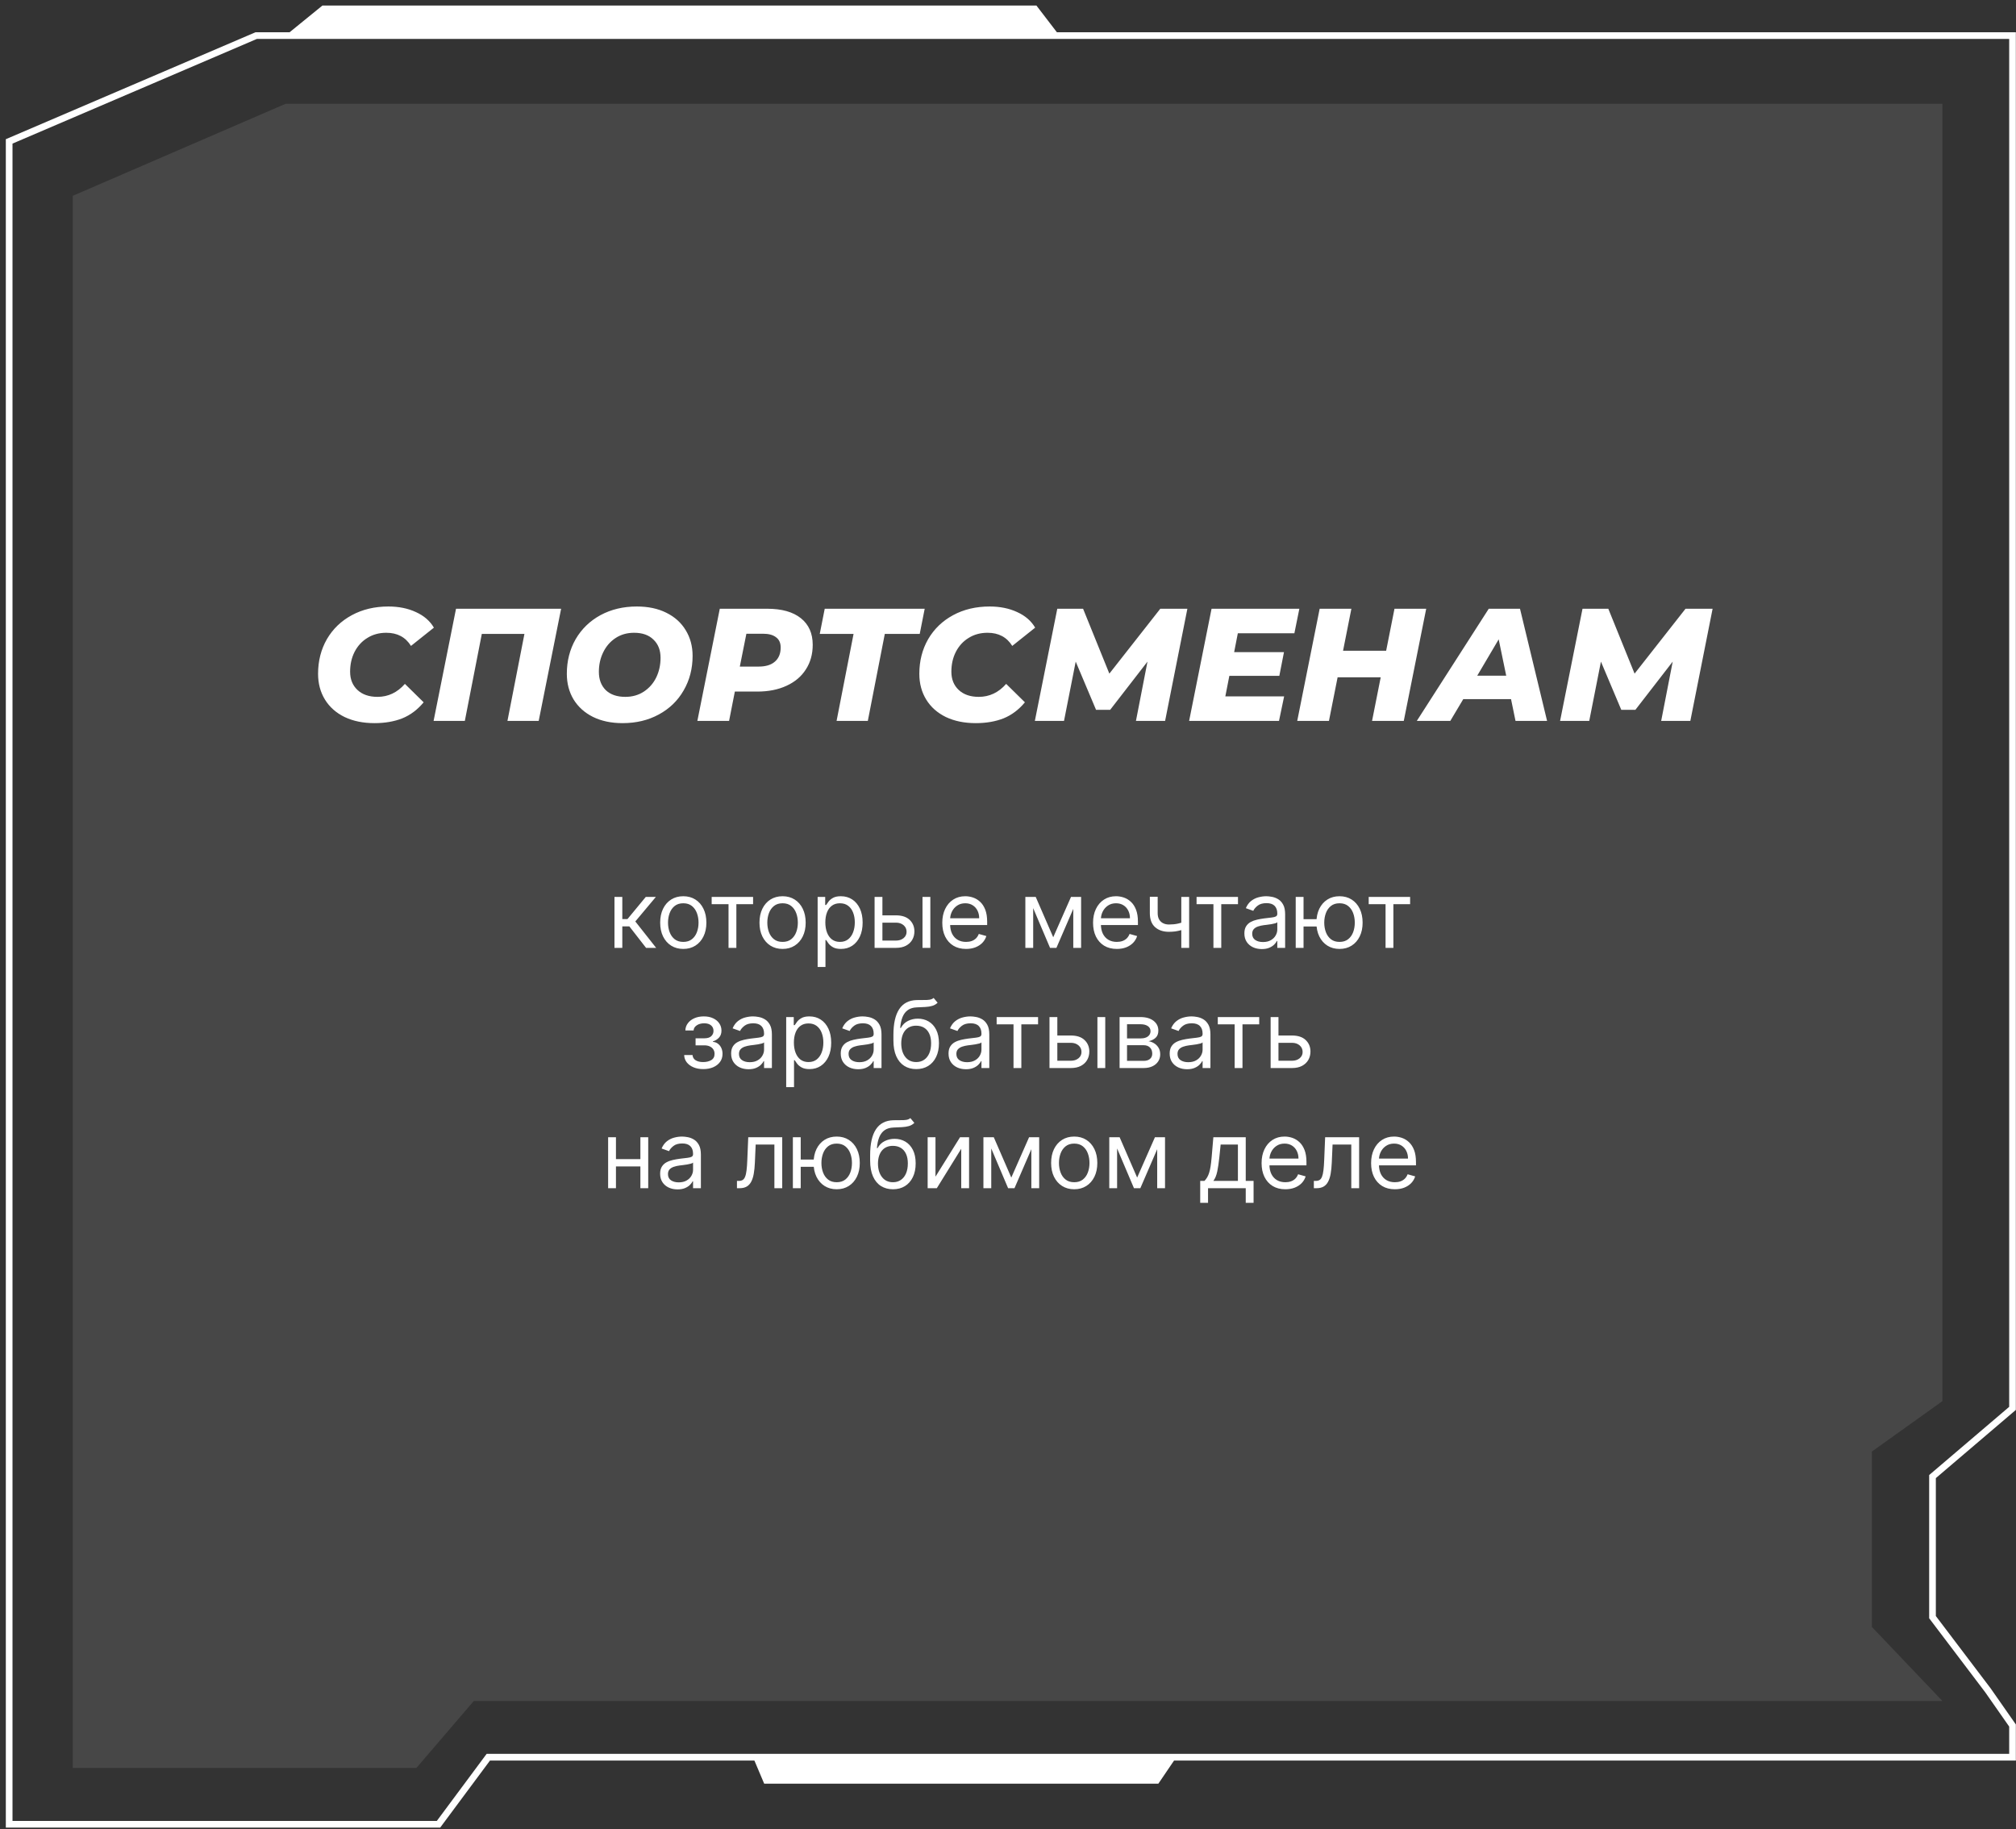
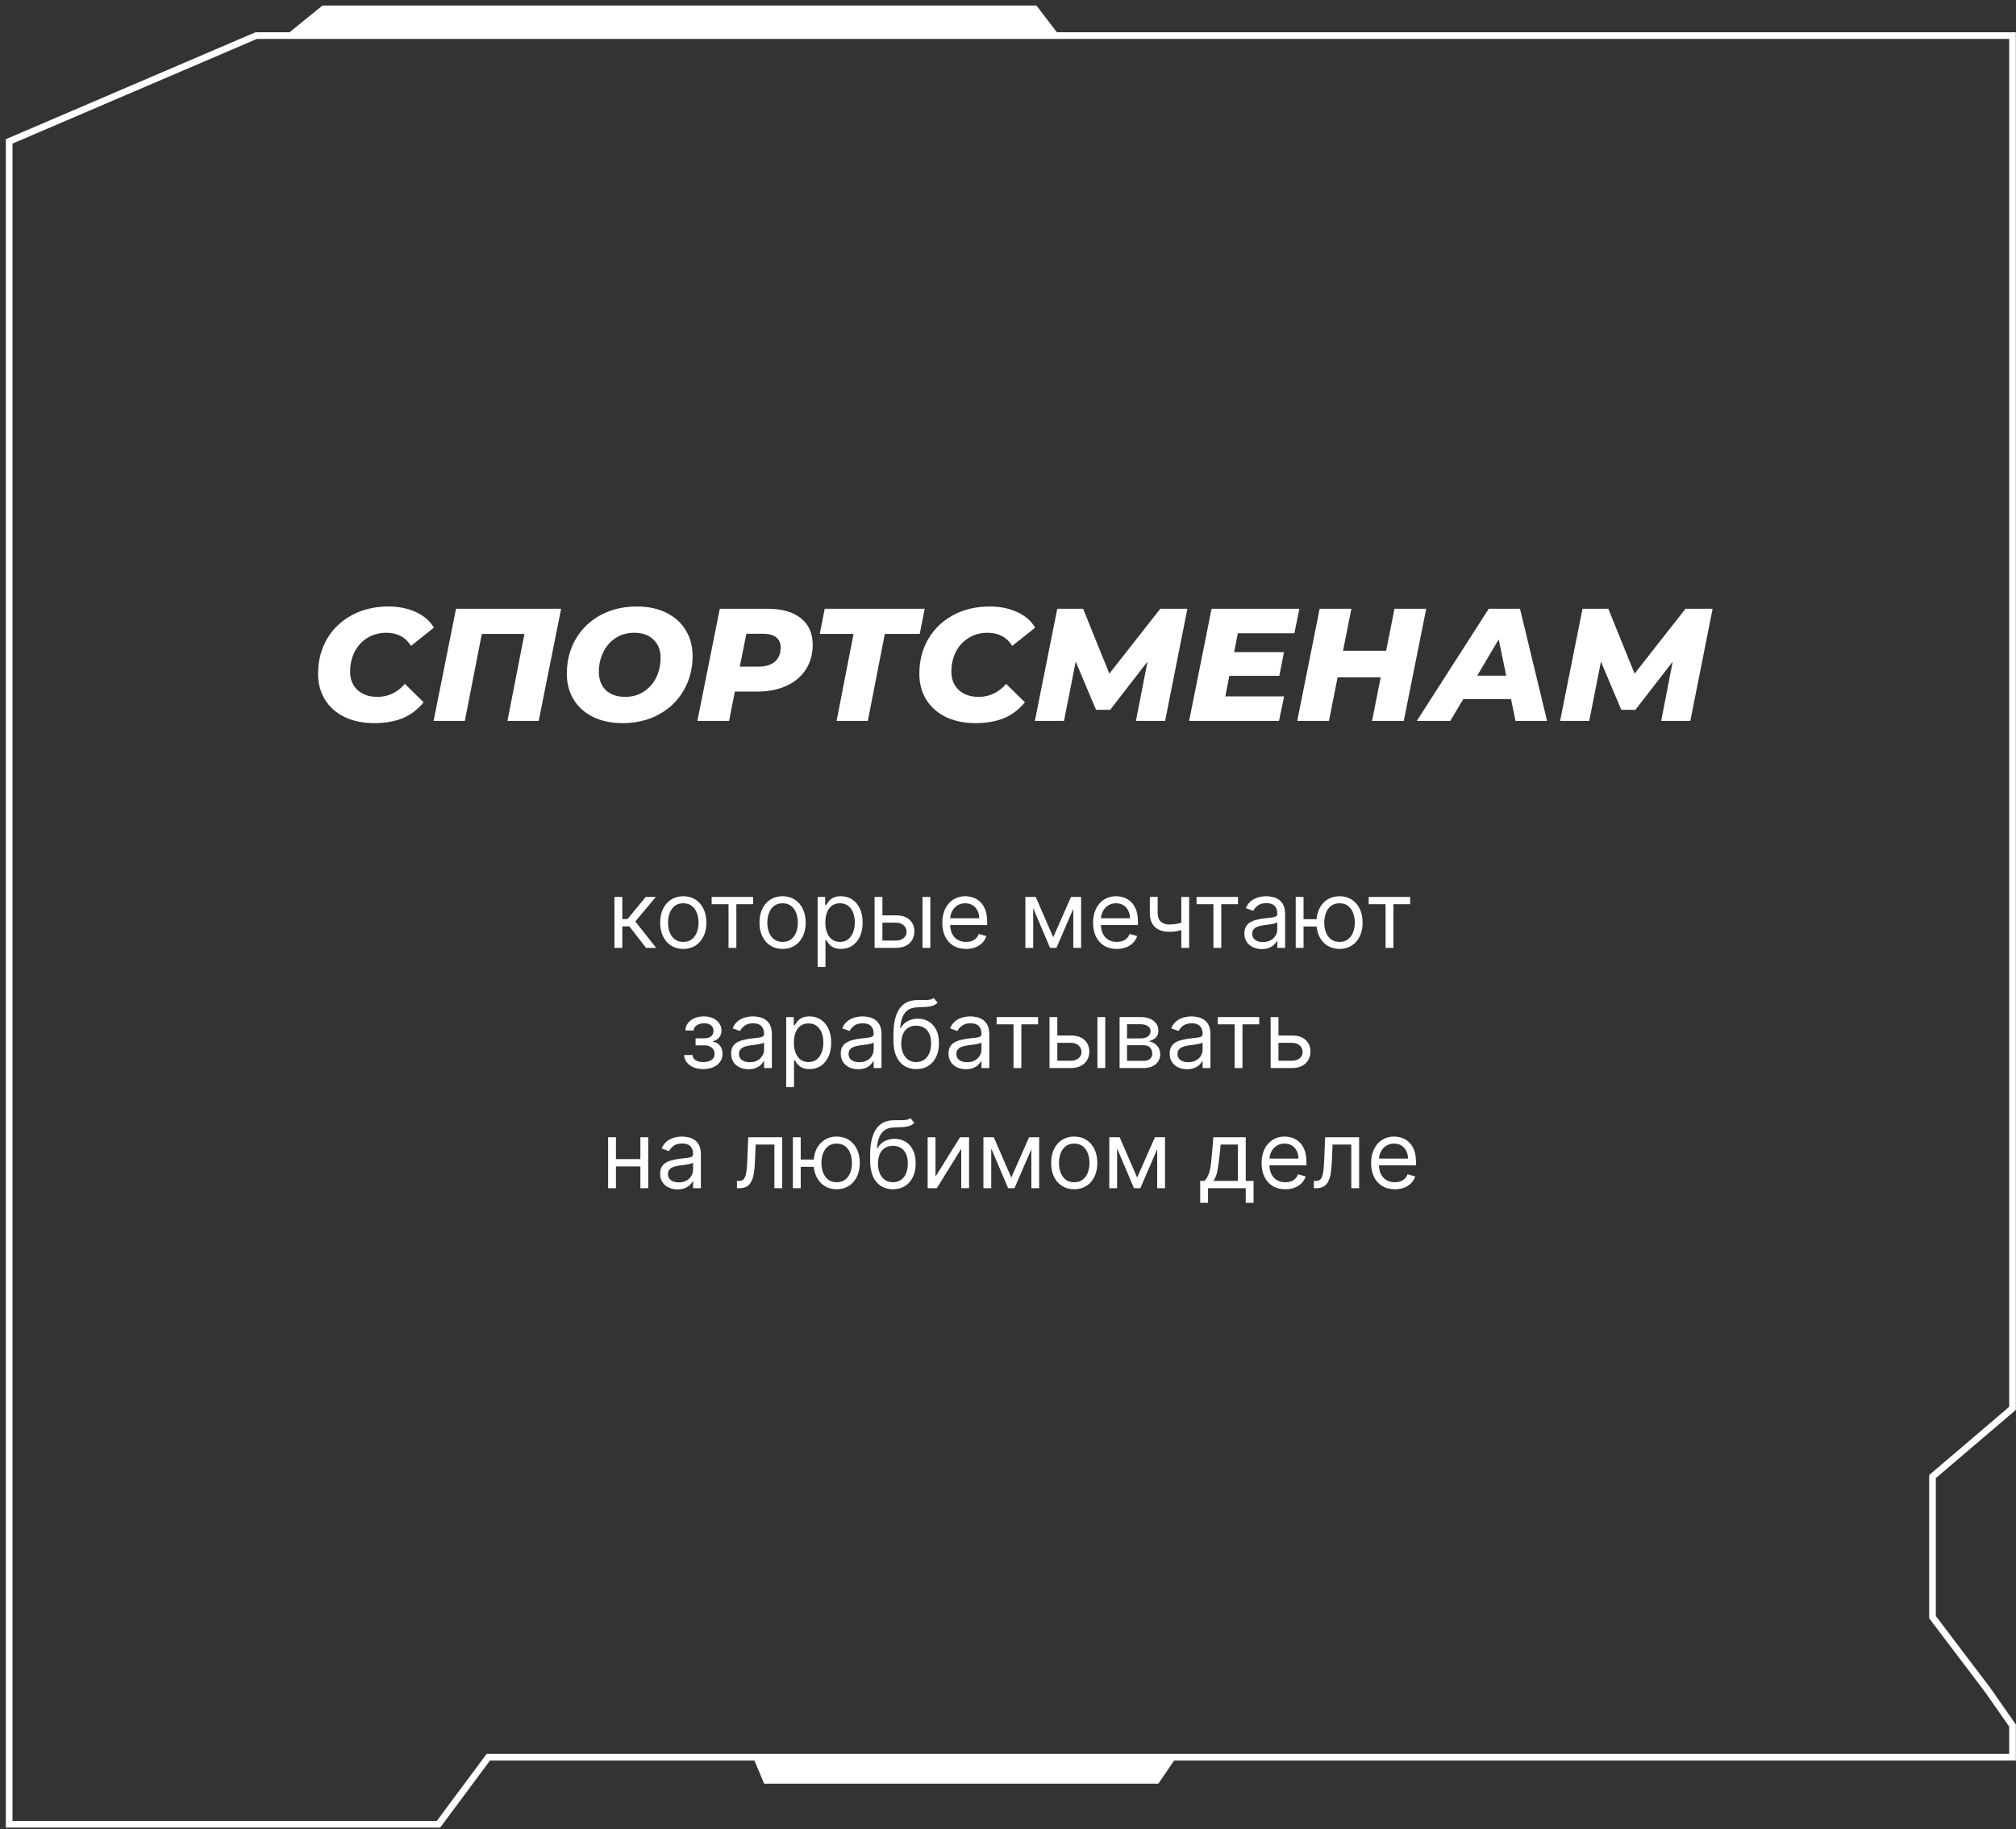
<svg xmlns="http://www.w3.org/2000/svg" width="302" height="274" viewBox="0 0 302 274" fill="none">
  <rect x="0" y="0" width="302" height="274" fill="#333333" stroke="none" />
-   <path d="M10.9 29.333L42.797 15.541H290.979V209.882L280.415 217.428V243.709L290.979 254.804H70.968L62.374 264.833H10.9V254.804V29.333Z" fill="white" fill-opacity="0.1" />
  <path d="M56.095 108.322C54.399 108.322 52.911 108.018 51.631 107.41C50.351 106.786 49.367 105.914 48.679 104.794C47.991 103.674 47.647 102.386 47.647 100.93C47.647 99.01 48.087 97.282 48.967 95.746C49.863 94.21 51.111 93.01 52.711 92.146C54.311 91.282 56.135 90.85 58.183 90.85C59.735 90.85 61.111 91.13 62.311 91.69C63.511 92.234 64.407 93.01 64.999 94.018L61.567 96.754C60.751 95.442 59.519 94.786 57.871 94.786C56.799 94.786 55.855 95.042 55.039 95.554C54.223 96.05 53.583 96.746 53.119 97.642C52.671 98.522 52.447 99.514 52.447 100.618C52.447 101.754 52.815 102.666 53.551 103.354C54.287 104.042 55.287 104.386 56.551 104.386C58.151 104.386 59.519 103.738 60.655 102.442L63.463 105.202C62.551 106.306 61.487 107.106 60.271 107.602C59.055 108.082 57.663 108.322 56.095 108.322ZM84.057 91.186L80.697 107.986H76.017L78.561 94.954H72.177L69.633 107.986H64.953L68.313 91.186H84.057ZM93.264 108.322C91.568 108.322 90.088 108.01 88.824 107.386C87.576 106.762 86.608 105.89 85.92 104.77C85.248 103.65 84.912 102.37 84.912 100.93C84.912 99.01 85.352 97.282 86.232 95.746C87.128 94.21 88.368 93.01 89.952 92.146C91.552 91.282 93.368 90.85 95.4 90.85C97.096 90.85 98.568 91.162 99.816 91.786C101.08 92.41 102.048 93.282 102.72 94.402C103.408 95.522 103.752 96.802 103.752 98.242C103.752 100.162 103.304 101.89 102.408 103.426C101.528 104.962 100.288 106.162 98.688 107.026C97.104 107.89 95.296 108.322 93.264 108.322ZM93.672 104.386C94.728 104.386 95.656 104.122 96.456 103.594C97.256 103.066 97.872 102.362 98.304 101.482C98.736 100.586 98.952 99.602 98.952 98.53C98.952 97.394 98.6 96.49 97.896 95.818C97.208 95.13 96.24 94.786 94.992 94.786C93.936 94.786 93.008 95.05 92.208 95.578C91.408 96.106 90.792 96.818 90.36 97.714C89.928 98.594 89.712 99.57 89.712 100.642C89.712 101.778 90.056 102.69 90.744 103.378C91.448 104.05 92.424 104.386 93.672 104.386ZM114.93 91.186C117.106 91.186 118.786 91.658 119.97 92.602C121.154 93.546 121.746 94.874 121.746 96.586C121.746 97.994 121.402 99.226 120.714 100.282C120.042 101.338 119.074 102.154 117.81 102.73C116.562 103.306 115.106 103.594 113.442 103.594H110.082L109.218 107.986H104.466L107.826 91.186H114.93ZM113.658 99.85C114.714 99.85 115.522 99.602 116.082 99.106C116.658 98.61 116.946 97.906 116.946 96.994C116.946 96.306 116.714 95.794 116.25 95.458C115.802 95.106 115.154 94.93 114.306 94.93H111.81L110.826 99.85H113.658ZM137.777 94.954H132.545L130.001 107.986H125.321L127.865 94.954H122.801L123.545 91.186H138.521L137.777 94.954ZM146.165 108.322C144.469 108.322 142.981 108.018 141.701 107.41C140.421 106.786 139.437 105.914 138.749 104.794C138.061 103.674 137.717 102.386 137.717 100.93C137.717 99.01 138.157 97.282 139.037 95.746C139.933 94.21 141.181 93.01 142.781 92.146C144.381 91.282 146.205 90.85 148.253 90.85C149.805 90.85 151.181 91.13 152.381 91.69C153.581 92.234 154.477 93.01 155.069 94.018L151.637 96.754C150.821 95.442 149.589 94.786 147.941 94.786C146.869 94.786 145.925 95.042 145.109 95.554C144.293 96.05 143.653 96.746 143.189 97.642C142.741 98.522 142.517 99.514 142.517 100.618C142.517 101.754 142.885 102.666 143.621 103.354C144.357 104.042 145.357 104.386 146.621 104.386C148.221 104.386 149.589 103.738 150.725 102.442L153.533 105.202C152.621 106.306 151.557 107.106 150.341 107.602C149.125 108.082 147.733 108.322 146.165 108.322ZM177.871 91.186L174.535 107.986H170.167L171.895 99.106L166.303 106.33H164.191L161.143 99.106L159.391 107.986H155.023L158.383 91.186H162.247L166.183 100.906L173.815 91.186H177.871ZM185.429 94.858L184.877 97.69H192.341L191.645 101.242H184.157L183.557 104.314H192.365L191.597 107.986H178.133L181.493 91.186H194.645L193.901 94.858H185.429ZM213.648 91.186L210.288 107.986H205.536L206.832 101.458H200.376L199.08 107.986H194.328L197.688 91.186H202.44L201.192 97.474H207.648L208.896 91.186H213.648ZM226.354 104.722H219.202L217.258 107.986H212.242L223.018 91.186H227.698L231.754 107.986H227.026L226.354 104.722ZM225.634 101.218L224.506 95.77L221.29 101.218H225.634ZM256.551 91.186L253.215 107.986H248.847L250.575 99.106L244.983 106.33H242.871L239.823 99.106L238.071 107.986H233.703L237.063 91.186H240.927L244.863 100.906L252.495 91.186H256.551Z" fill="white" />
  <path d="M301.478 258.472V263.219H73.402H73.15L73 263.421L65.69 273.263H1.373V263.719V21.18L38.385 5.329H301.478V143.366V210.968L289.667 221.035L289.492 221.184V221.415V242.071V242.239L289.593 242.373L297.785 253.187L297.796 253.202L301.478 258.472Z" stroke="white" />
  <path d="M48.301 0.829L155.257 0.829L158.322 4.829L43.385 4.829L48.301 0.829Z" fill="white" />
  <path d="M173.525 267.183L114.475 267.183L112.783 263.183L176.24 263.183L173.525 267.183Z" fill="white" />
  <path d="M92.049 141.986V134.35H93.222V137.671H93.998L96.742 134.35H98.254L95.171 138.029L98.293 141.986H96.782L94.276 138.765H93.222V141.986H92.049ZM102.356 142.145C101.667 142.145 101.062 141.981 100.542 141.653C100.025 141.325 99.62 140.866 99.329 140.276C99.04 139.686 98.896 138.997 98.896 138.208C98.896 137.412 99.04 136.718 99.329 136.125C99.62 135.532 100.025 135.071 100.542 134.743C101.062 134.415 101.667 134.251 102.356 134.251C103.046 134.251 103.649 134.415 104.166 134.743C104.686 135.071 105.091 135.532 105.379 136.125C105.671 136.718 105.817 137.412 105.817 138.208C105.817 138.997 105.671 139.686 105.379 140.276C105.091 140.866 104.686 141.325 104.166 141.653C103.649 141.981 103.046 142.145 102.356 142.145ZM102.356 141.091C102.88 141.091 103.311 140.957 103.649 140.689C103.987 140.42 104.237 140.067 104.4 139.63C104.562 139.192 104.643 138.718 104.643 138.208C104.643 137.698 104.562 137.222 104.4 136.781C104.237 136.34 103.987 135.984 103.649 135.712C103.311 135.44 102.88 135.305 102.356 135.305C101.833 135.305 101.402 135.44 101.064 135.712C100.726 135.984 100.476 136.34 100.313 136.781C100.151 137.222 100.07 137.698 100.07 138.208C100.07 138.718 100.151 139.192 100.313 139.63C100.476 140.067 100.726 140.42 101.064 140.689C101.402 140.957 101.833 141.091 102.356 141.091ZM106.61 135.444V134.35H112.814V135.444H110.308V141.986H109.135V135.444H106.61ZM117.231 142.145C116.542 142.145 115.937 141.981 115.417 141.653C114.9 141.325 114.495 140.866 114.204 140.276C113.915 139.686 113.771 138.997 113.771 138.208C113.771 137.412 113.915 136.718 114.204 136.125C114.495 135.532 114.9 135.071 115.417 134.743C115.937 134.415 116.542 134.251 117.231 134.251C117.921 134.251 118.524 134.415 119.041 134.743C119.561 135.071 119.966 135.532 120.254 136.125C120.546 136.718 120.692 137.412 120.692 138.208C120.692 138.997 120.546 139.686 120.254 140.276C119.966 140.866 119.561 141.325 119.041 141.653C118.524 141.981 117.921 142.145 117.231 142.145ZM117.231 141.091C117.755 141.091 118.186 140.957 118.524 140.689C118.862 140.42 119.112 140.067 119.275 139.63C119.437 139.192 119.518 138.718 119.518 138.208C119.518 137.698 119.437 137.222 119.275 136.781C119.112 136.34 118.862 135.984 118.524 135.712C118.186 135.44 117.755 135.305 117.231 135.305C116.708 135.305 116.277 135.44 115.939 135.712C115.601 135.984 115.351 136.34 115.188 136.781C115.026 137.222 114.945 137.698 114.945 138.208C114.945 138.718 115.026 139.192 115.188 139.63C115.351 140.067 115.601 140.42 115.939 140.689C116.277 140.957 116.708 141.091 117.231 141.091ZM122.483 144.85V134.35H123.616V135.563H123.755C123.842 135.43 123.961 135.261 124.113 135.056C124.269 134.847 124.491 134.662 124.78 134.499C125.071 134.333 125.466 134.251 125.963 134.251C126.606 134.251 127.173 134.411 127.663 134.733C128.154 135.054 128.536 135.51 128.812 136.1C129.087 136.69 129.224 137.386 129.224 138.188C129.224 138.997 129.087 139.698 128.812 140.291C128.536 140.881 128.155 141.338 127.668 141.663C127.181 141.985 126.619 142.145 125.983 142.145C125.492 142.145 125.099 142.064 124.804 141.902C124.509 141.736 124.282 141.549 124.123 141.34C123.964 141.128 123.842 140.952 123.755 140.813H123.656V144.85H122.483ZM123.636 138.168C123.636 138.745 123.721 139.254 123.89 139.694C124.059 140.132 124.306 140.475 124.63 140.724C124.955 140.969 125.353 141.091 125.824 141.091C126.314 141.091 126.723 140.962 127.052 140.704C127.383 140.442 127.632 140.09 127.797 139.65C127.966 139.206 128.051 138.712 128.051 138.168C128.051 137.631 127.968 137.147 127.802 136.716C127.64 136.282 127.393 135.939 127.062 135.687C126.733 135.432 126.321 135.305 125.824 135.305C125.346 135.305 124.945 135.425 124.62 135.667C124.296 135.906 124.05 136.241 123.885 136.672C123.719 137.099 123.636 137.598 123.636 138.168ZM132.028 137.114H134.216C135.111 137.114 135.795 137.341 136.269 137.795C136.743 138.249 136.98 138.824 136.98 139.52C136.98 139.978 136.874 140.394 136.662 140.768C136.45 141.14 136.138 141.436 135.727 141.658C135.316 141.877 134.812 141.986 134.216 141.986H131.014V134.35H132.187V140.893H134.216C134.68 140.893 135.061 140.77 135.359 140.525C135.657 140.279 135.807 139.965 135.807 139.58C135.807 139.176 135.657 138.846 135.359 138.591C135.061 138.336 134.68 138.208 134.216 138.208H132.028V137.114ZM138.193 141.986V134.35H139.366V141.986H138.193ZM144.716 142.145C143.98 142.145 143.345 141.983 142.812 141.658C142.281 141.33 141.872 140.873 141.584 140.286C141.298 139.696 141.156 139.01 141.156 138.228C141.156 137.446 141.298 136.756 141.584 136.16C141.872 135.56 142.273 135.092 142.787 134.758C143.304 134.42 143.907 134.251 144.596 134.251C144.994 134.251 145.387 134.317 145.775 134.449C146.162 134.582 146.515 134.797 146.834 135.096C147.152 135.391 147.405 135.782 147.594 136.269C147.783 136.756 147.878 137.356 147.878 138.069V138.566H141.991V137.552H146.684C146.684 137.121 146.598 136.736 146.426 136.398C146.257 136.06 146.015 135.793 145.7 135.598C145.388 135.402 145.021 135.305 144.596 135.305C144.129 135.305 143.725 135.421 143.383 135.653C143.045 135.881 142.785 136.18 142.603 136.547C142.42 136.915 142.329 137.31 142.329 137.731V138.407C142.329 138.983 142.429 139.472 142.628 139.873C142.83 140.271 143.11 140.574 143.468 140.783C143.826 140.989 144.242 141.091 144.716 141.091C145.024 141.091 145.302 141.048 145.551 140.962C145.803 140.873 146.02 140.74 146.202 140.564C146.384 140.385 146.525 140.163 146.625 139.898L147.758 140.216C147.639 140.601 147.438 140.939 147.157 141.231C146.875 141.519 146.527 141.744 146.113 141.907C145.698 142.066 145.233 142.145 144.716 142.145ZM157.776 140.395L160.441 134.35H161.554L158.253 141.986H157.299L154.057 134.35H155.151L157.776 140.395ZM154.773 134.35V141.986H153.6V134.35H154.773ZM160.779 141.986V134.35H161.952V141.986H160.779ZM167.302 142.145C166.566 142.145 165.931 141.983 165.397 141.658C164.867 141.33 164.458 140.873 164.169 140.286C163.884 139.696 163.742 139.01 163.742 138.228C163.742 137.446 163.884 136.756 164.169 136.16C164.458 135.56 164.859 135.092 165.373 134.758C165.89 134.42 166.493 134.251 167.182 134.251C167.58 134.251 167.973 134.317 168.361 134.449C168.748 134.582 169.101 134.797 169.419 135.096C169.738 135.391 169.991 135.782 170.18 136.269C170.369 136.756 170.464 137.356 170.464 138.069V138.566H164.577V137.552H169.27C169.27 137.121 169.184 136.736 169.012 136.398C168.843 136.06 168.601 135.793 168.286 135.598C167.974 135.402 167.606 135.305 167.182 135.305C166.715 135.305 166.311 135.421 165.969 135.653C165.631 135.881 165.371 136.18 165.189 136.547C165.006 136.915 164.915 137.31 164.915 137.731V138.407C164.915 138.983 165.015 139.472 165.214 139.873C165.416 140.271 165.696 140.574 166.054 140.783C166.412 140.989 166.828 141.091 167.302 141.091C167.61 141.091 167.888 141.048 168.137 140.962C168.389 140.873 168.606 140.74 168.788 140.564C168.97 140.385 169.111 140.163 169.211 139.898L170.344 140.216C170.225 140.601 170.024 140.939 169.743 141.231C169.461 141.519 169.113 141.744 168.699 141.907C168.284 142.066 167.819 142.145 167.302 142.145ZM178.135 134.35V141.986H176.961V134.35H178.135ZM177.677 137.989V139.083C177.412 139.182 177.149 139.27 176.887 139.346C176.625 139.419 176.35 139.477 176.062 139.52C175.773 139.56 175.457 139.58 175.112 139.58C174.247 139.58 173.553 139.346 173.029 138.879C172.508 138.412 172.248 137.711 172.248 136.776V134.33H173.422V136.776C173.422 137.167 173.496 137.489 173.645 137.741C173.794 137.992 173.997 138.18 174.252 138.302C174.507 138.425 174.794 138.486 175.112 138.486C175.609 138.486 176.058 138.442 176.459 138.352C176.864 138.259 177.27 138.138 177.677 137.989ZM179.248 135.444V134.35H185.453V135.444H182.947V141.986H181.774V135.444H179.248ZM189.015 142.165C188.531 142.165 188.092 142.074 187.698 141.892C187.303 141.706 186.99 141.439 186.758 141.091C186.526 140.74 186.41 140.316 186.41 139.819C186.41 139.381 186.496 139.027 186.668 138.755C186.841 138.48 187.071 138.264 187.359 138.108C187.648 137.953 187.966 137.837 188.314 137.76C188.665 137.681 189.018 137.618 189.373 137.572C189.837 137.512 190.213 137.467 190.501 137.437C190.793 137.404 191.005 137.349 191.138 137.273C191.274 137.197 191.342 137.064 191.342 136.876V136.836C191.342 136.345 191.207 135.964 190.939 135.692C190.674 135.421 190.271 135.285 189.731 135.285C189.171 135.285 188.732 135.407 188.413 135.653C188.095 135.898 187.872 136.16 187.742 136.438L186.629 136.04C186.827 135.576 187.093 135.215 187.424 134.956C187.759 134.695 188.123 134.512 188.518 134.41C188.916 134.304 189.307 134.251 189.691 134.251C189.936 134.251 190.218 134.28 190.536 134.34C190.858 134.396 191.168 134.514 191.466 134.693C191.768 134.872 192.018 135.142 192.217 135.503C192.416 135.865 192.515 136.349 192.515 136.955V141.986H191.342V140.952H191.282C191.202 141.118 191.07 141.295 190.884 141.484C190.699 141.673 190.452 141.834 190.144 141.966C189.835 142.099 189.459 142.165 189.015 142.165ZM189.194 141.111C189.658 141.111 190.049 141.02 190.367 140.838C190.689 140.656 190.931 140.42 191.093 140.132C191.259 139.844 191.342 139.54 191.342 139.222V138.148C191.292 138.208 191.183 138.263 191.014 138.312C190.848 138.359 190.656 138.4 190.437 138.437C190.221 138.47 190.011 138.5 189.805 138.526C189.603 138.549 189.439 138.569 189.313 138.586C189.008 138.626 188.723 138.69 188.458 138.78C188.196 138.866 187.984 138.997 187.822 139.172C187.663 139.345 187.583 139.58 187.583 139.878C187.583 140.286 187.734 140.594 188.036 140.803C188.341 141.009 188.727 141.111 189.194 141.111ZM198.316 137.691V138.785H194.279V137.691H198.316ZM195.273 134.35V141.986H194.1V134.35H195.273ZM200.662 142.145C199.973 142.145 199.368 141.981 198.848 141.653C198.331 141.325 197.926 140.866 197.634 140.276C197.346 139.686 197.202 138.997 197.202 138.208C197.202 137.412 197.346 136.718 197.634 136.125C197.926 135.532 198.331 135.071 198.848 134.743C199.368 134.415 199.973 134.251 200.662 134.251C201.352 134.251 201.955 134.415 202.472 134.743C202.992 135.071 203.397 135.532 203.685 136.125C203.977 136.718 204.122 137.412 204.122 138.208C204.122 138.997 203.977 139.686 203.685 140.276C203.397 140.866 202.992 141.325 202.472 141.653C201.955 141.981 201.352 142.145 200.662 142.145ZM200.662 141.091C201.186 141.091 201.617 140.957 201.955 140.689C202.293 140.42 202.543 140.067 202.706 139.63C202.868 139.192 202.949 138.718 202.949 138.208C202.949 137.698 202.868 137.222 202.706 136.781C202.543 136.34 202.293 135.984 201.955 135.712C201.617 135.44 201.186 135.305 200.662 135.305C200.139 135.305 199.708 135.44 199.37 135.712C199.032 135.984 198.781 136.34 198.619 136.781C198.456 137.222 198.375 137.698 198.375 138.208C198.375 138.718 198.456 139.192 198.619 139.63C198.781 140.067 199.032 140.42 199.37 140.689C199.708 140.957 200.139 141.091 200.662 141.091ZM205.033 135.444V134.35H211.238V135.444H208.732V141.986H207.559V135.444H205.033ZM102.489 158.037H103.742C103.768 158.382 103.924 158.644 104.209 158.823C104.497 159.002 104.872 159.091 105.333 159.091C105.803 159.091 106.206 158.995 106.541 158.803C106.875 158.608 107.043 158.293 107.043 157.858C107.043 157.603 106.98 157.381 106.854 157.192C106.728 157 106.551 156.851 106.322 156.745C106.093 156.639 105.823 156.586 105.512 156.586H104.199V155.532H105.512C105.979 155.532 106.324 155.426 106.546 155.214C106.771 155.001 106.884 154.736 106.884 154.418C106.884 154.077 106.763 153.803 106.521 153.598C106.279 153.389 105.936 153.285 105.492 153.285C105.044 153.285 104.671 153.386 104.373 153.588C104.075 153.787 103.917 154.044 103.901 154.358H102.668C102.681 153.948 102.807 153.585 103.046 153.27C103.284 152.952 103.609 152.703 104.02 152.524C104.431 152.342 104.902 152.251 105.432 152.251C105.969 152.251 106.435 152.345 106.829 152.534C107.227 152.72 107.533 152.973 107.749 153.295C107.967 153.613 108.077 153.974 108.077 154.378C108.077 154.809 107.956 155.157 107.714 155.422C107.472 155.688 107.169 155.876 106.804 155.989V156.069C107.092 156.089 107.343 156.181 107.555 156.347C107.77 156.51 107.938 156.723 108.057 156.988C108.176 157.25 108.236 157.54 108.236 157.858C108.236 158.323 108.112 158.727 107.863 159.072C107.615 159.413 107.273 159.678 106.839 159.867C106.405 160.053 105.909 160.145 105.352 160.145C104.812 160.145 104.328 160.058 103.901 159.882C103.473 159.703 103.133 159.456 102.882 159.141C102.633 158.823 102.502 158.455 102.489 158.037ZM112.131 160.165C111.647 160.165 111.208 160.074 110.814 159.892C110.419 159.706 110.106 159.439 109.874 159.091C109.642 158.74 109.526 158.316 109.526 157.819C109.526 157.381 109.612 157.027 109.785 156.755C109.957 156.48 110.187 156.264 110.476 156.108C110.764 155.953 111.082 155.837 111.43 155.76C111.782 155.681 112.135 155.618 112.489 155.572C112.953 155.512 113.329 155.467 113.618 155.437C113.909 155.404 114.121 155.349 114.254 155.273C114.39 155.197 114.458 155.064 114.458 154.876V154.836C114.458 154.345 114.324 153.964 114.055 153.692C113.79 153.421 113.387 153.285 112.847 153.285C112.287 153.285 111.848 153.407 111.53 153.653C111.211 153.898 110.988 154.16 110.858 154.438L109.745 154.04C109.944 153.576 110.209 153.215 110.54 152.956C110.875 152.695 111.24 152.512 111.634 152.41C112.032 152.304 112.423 152.251 112.807 152.251C113.053 152.251 113.334 152.28 113.653 152.34C113.974 152.396 114.284 152.514 114.582 152.693C114.884 152.872 115.134 153.142 115.333 153.503C115.532 153.865 115.631 154.349 115.631 154.955V159.986H114.458V158.952H114.398C114.319 159.118 114.186 159.295 114.001 159.484C113.815 159.673 113.568 159.834 113.26 159.966C112.952 160.099 112.575 160.165 112.131 160.165ZM112.31 159.111C112.774 159.111 113.165 159.02 113.483 158.838C113.805 158.656 114.047 158.42 114.209 158.132C114.375 157.844 114.458 157.54 114.458 157.222V156.148C114.408 156.208 114.299 156.263 114.13 156.312C113.964 156.359 113.772 156.4 113.553 156.437C113.338 156.47 113.127 156.5 112.922 156.526C112.72 156.549 112.555 156.569 112.429 156.586C112.125 156.626 111.84 156.69 111.574 156.78C111.313 156.866 111.1 156.997 110.938 157.172C110.779 157.345 110.699 157.58 110.699 157.878C110.699 158.286 110.85 158.594 111.152 158.803C111.457 159.009 111.843 159.111 112.31 159.111ZM117.773 162.85V152.35H118.906V153.563H119.045C119.132 153.43 119.251 153.261 119.403 153.056C119.559 152.847 119.781 152.662 120.07 152.499C120.361 152.333 120.756 152.251 121.253 152.251C121.896 152.251 122.463 152.411 122.953 152.733C123.444 153.054 123.826 153.51 124.102 154.1C124.377 154.69 124.514 155.386 124.514 156.188C124.514 156.997 124.377 157.698 124.102 158.291C123.826 158.881 123.445 159.338 122.958 159.663C122.471 159.985 121.909 160.145 121.273 160.145C120.782 160.145 120.389 160.064 120.094 159.902C119.799 159.736 119.572 159.549 119.413 159.34C119.254 159.128 119.132 158.952 119.045 158.813H118.946V162.85H117.773ZM118.926 156.168C118.926 156.745 119.011 157.254 119.18 157.694C119.349 158.132 119.596 158.475 119.92 158.724C120.245 158.969 120.643 159.091 121.114 159.091C121.604 159.091 122.013 158.962 122.342 158.704C122.673 158.442 122.922 158.09 123.087 157.65C123.256 157.206 123.341 156.712 123.341 156.168C123.341 155.631 123.258 155.147 123.092 154.716C122.93 154.282 122.683 153.939 122.352 153.687C122.023 153.432 121.611 153.305 121.114 153.305C120.636 153.305 120.235 153.425 119.911 153.667C119.586 153.906 119.34 154.241 119.175 154.672C119.009 155.099 118.926 155.598 118.926 156.168ZM128.551 160.165C128.067 160.165 127.628 160.074 127.234 159.892C126.839 159.706 126.526 159.439 126.294 159.091C126.062 158.74 125.946 158.316 125.946 157.819C125.946 157.381 126.032 157.027 126.205 156.755C126.377 156.48 126.607 156.264 126.896 156.108C127.184 155.953 127.502 155.837 127.85 155.76C128.201 155.681 128.554 155.618 128.909 155.572C129.373 155.512 129.749 155.467 130.038 155.437C130.329 155.404 130.541 155.349 130.674 155.273C130.81 155.197 130.878 155.064 130.878 154.876V154.836C130.878 154.345 130.744 153.964 130.475 153.692C130.21 153.421 129.807 153.285 129.267 153.285C128.707 153.285 128.268 153.407 127.95 153.653C127.631 153.898 127.408 154.16 127.278 154.438L126.165 154.04C126.364 153.576 126.629 153.215 126.96 152.956C127.295 152.695 127.66 152.512 128.054 152.41C128.452 152.304 128.843 152.251 129.227 152.251C129.473 152.251 129.754 152.28 130.072 152.34C130.394 152.396 130.704 152.514 131.002 152.693C131.304 152.872 131.554 153.142 131.753 153.503C131.952 153.865 132.051 154.349 132.051 154.955V159.986H130.878V158.952H130.818C130.739 159.118 130.606 159.295 130.42 159.484C130.235 159.673 129.988 159.834 129.68 159.966C129.371 160.099 128.995 160.165 128.551 160.165ZM128.73 159.111C129.194 159.111 129.585 159.02 129.903 158.838C130.225 158.656 130.467 158.42 130.629 158.132C130.795 157.844 130.878 157.54 130.878 157.222V156.148C130.828 156.208 130.719 156.263 130.55 156.312C130.384 156.359 130.192 156.4 129.973 156.437C129.758 156.47 129.547 156.5 129.342 156.526C129.139 156.549 128.975 156.569 128.849 156.586C128.544 156.626 128.259 156.69 127.994 156.78C127.732 156.866 127.52 156.997 127.358 157.172C127.199 157.345 127.119 157.58 127.119 157.878C127.119 158.286 127.27 158.594 127.572 158.803C127.877 159.009 128.263 159.111 128.73 159.111ZM139.86 149.486L140.457 150.202C140.225 150.428 139.956 150.585 139.651 150.675C139.347 150.764 139.002 150.819 138.617 150.839C138.233 150.858 137.805 150.878 137.335 150.898C136.804 150.918 136.365 151.047 136.017 151.286C135.669 151.525 135.401 151.869 135.212 152.32C135.023 152.771 134.902 153.324 134.849 153.981H134.948C135.207 153.503 135.565 153.152 136.022 152.927C136.48 152.701 136.97 152.589 137.494 152.589C138.09 152.589 138.627 152.728 139.105 153.006C139.582 153.285 139.96 153.697 140.238 154.244C140.517 154.791 140.656 155.465 140.656 156.268C140.656 157.066 140.513 157.756 140.228 158.336C139.946 158.916 139.55 159.363 139.04 159.678C138.533 159.99 137.938 160.145 137.255 160.145C136.572 160.145 135.974 159.985 135.46 159.663C134.947 159.338 134.547 158.858 134.262 158.221C133.977 157.582 133.835 156.791 133.835 155.85V155.035C133.835 153.334 134.123 152.045 134.7 151.167C135.28 150.288 136.151 149.834 137.315 149.805C137.726 149.791 138.092 149.788 138.414 149.795C138.735 149.801 139.015 149.786 139.254 149.75C139.492 149.713 139.695 149.626 139.86 149.486ZM137.255 159.091C137.716 159.091 138.112 158.975 138.443 158.743C138.778 158.511 139.035 158.185 139.214 157.764C139.393 157.34 139.482 156.841 139.482 156.268C139.482 155.711 139.391 155.237 139.209 154.846C139.03 154.455 138.773 154.156 138.438 153.951C138.104 153.745 137.703 153.643 137.235 153.643C136.894 153.643 136.587 153.701 136.316 153.817C136.044 153.933 135.812 154.103 135.619 154.329C135.427 154.554 135.278 154.829 135.172 155.154C135.069 155.479 135.015 155.85 135.008 156.268C135.008 157.123 135.208 157.807 135.61 158.321C136.011 158.835 136.559 159.091 137.255 159.091ZM144.698 160.165C144.214 160.165 143.775 160.074 143.38 159.892C142.986 159.706 142.673 159.439 142.441 159.091C142.208 158.74 142.092 158.316 142.092 157.819C142.092 157.381 142.179 157.027 142.351 156.755C142.523 156.48 142.754 156.264 143.042 156.108C143.33 155.953 143.649 155.837 143.997 155.76C144.348 155.681 144.701 155.618 145.056 155.572C145.52 155.512 145.896 155.467 146.184 155.437C146.476 155.404 146.688 155.349 146.82 155.273C146.956 155.197 147.024 155.064 147.024 154.876V154.836C147.024 154.345 146.89 153.964 146.622 153.692C146.356 153.421 145.954 153.285 145.414 153.285C144.853 153.285 144.414 153.407 144.096 153.653C143.778 153.898 143.554 154.16 143.425 154.438L142.311 154.04C142.51 153.576 142.775 153.215 143.107 152.956C143.441 152.695 143.806 152.512 144.2 152.41C144.598 152.304 144.989 152.251 145.374 152.251C145.619 152.251 145.901 152.28 146.219 152.34C146.54 152.396 146.85 152.514 147.149 152.693C147.45 152.872 147.7 153.142 147.899 153.503C148.098 153.865 148.198 154.349 148.198 154.955V159.986H147.024V158.952H146.965C146.885 159.118 146.753 159.295 146.567 159.484C146.381 159.673 146.134 159.834 145.826 159.966C145.518 160.099 145.142 160.165 144.698 160.165ZM144.877 159.111C145.341 159.111 145.732 159.02 146.05 158.838C146.371 158.656 146.613 158.42 146.776 158.132C146.941 157.844 147.024 157.54 147.024 157.222V156.148C146.975 156.208 146.865 156.263 146.696 156.312C146.53 156.359 146.338 156.4 146.119 156.437C145.904 156.47 145.694 156.5 145.488 156.526C145.286 156.549 145.122 156.569 144.996 156.586C144.691 156.626 144.406 156.69 144.141 156.78C143.879 156.866 143.667 156.997 143.504 157.172C143.345 157.345 143.266 157.58 143.266 157.878C143.266 158.286 143.417 158.594 143.718 158.803C144.023 159.009 144.409 159.111 144.877 159.111ZM149.3 153.444V152.35H155.505V153.444H152.999V159.986H151.826V153.444H149.3ZM158.23 155.114H160.418C161.313 155.114 161.997 155.341 162.471 155.795C162.945 156.249 163.182 156.824 163.182 157.52C163.182 157.978 163.076 158.394 162.864 158.768C162.652 159.14 162.34 159.436 161.929 159.658C161.518 159.877 161.014 159.986 160.418 159.986H157.216V152.35H158.389V158.893H160.418C160.882 158.893 161.263 158.77 161.561 158.525C161.86 158.279 162.009 157.965 162.009 157.58C162.009 157.176 161.86 156.846 161.561 156.591C161.263 156.336 160.882 156.208 160.418 156.208H158.23V155.114ZM164.395 159.986V152.35H165.568V159.986H164.395ZM167.716 159.986V152.35H170.838C171.66 152.35 172.313 152.536 172.797 152.907C173.281 153.278 173.523 153.769 173.523 154.378C173.523 154.842 173.385 155.202 173.11 155.457C172.835 155.709 172.482 155.88 172.051 155.969C172.333 156.009 172.606 156.108 172.872 156.268C173.14 156.427 173.362 156.645 173.538 156.924C173.713 157.199 173.801 157.537 173.801 157.938C173.801 158.329 173.702 158.679 173.503 158.987C173.304 159.295 173.019 159.539 172.648 159.718C172.277 159.897 171.833 159.986 171.316 159.986H167.716ZM168.83 158.912H171.316C171.72 158.912 172.036 158.816 172.265 158.624C172.494 158.432 172.608 158.17 172.608 157.839C172.608 157.444 172.494 157.134 172.265 156.909C172.036 156.68 171.72 156.566 171.316 156.566H168.83V158.912ZM168.83 155.552H170.838C171.153 155.552 171.423 155.509 171.649 155.422C171.874 155.333 172.046 155.207 172.166 155.045C172.288 154.879 172.35 154.683 172.35 154.458C172.35 154.136 172.215 153.885 171.947 153.702C171.678 153.517 171.309 153.424 170.838 153.424H168.83V155.552ZM177.825 160.165C177.341 160.165 176.902 160.074 176.507 159.892C176.113 159.706 175.799 159.439 175.567 159.091C175.335 158.74 175.219 158.316 175.219 157.819C175.219 157.381 175.306 157.027 175.478 156.755C175.65 156.48 175.881 156.264 176.169 156.108C176.457 155.953 176.776 155.837 177.124 155.76C177.475 155.681 177.828 155.618 178.183 155.572C178.647 155.512 179.023 155.467 179.311 155.437C179.603 155.404 179.815 155.349 179.947 155.273C180.083 155.197 180.151 155.064 180.151 154.876V154.836C180.151 154.345 180.017 153.964 179.749 153.692C179.483 153.421 179.081 153.285 178.54 153.285C177.98 153.285 177.541 153.407 177.223 153.653C176.905 153.898 176.681 154.16 176.552 154.438L175.438 154.04C175.637 153.576 175.902 153.215 176.234 152.956C176.568 152.695 176.933 152.512 177.327 152.41C177.725 152.304 178.116 152.251 178.501 152.251C178.746 152.251 179.028 152.28 179.346 152.34C179.667 152.396 179.977 152.514 180.276 152.693C180.577 152.872 180.827 153.142 181.026 153.503C181.225 153.865 181.325 154.349 181.325 154.955V159.986H180.151V158.952H180.092C180.012 159.118 179.879 159.295 179.694 159.484C179.508 159.673 179.261 159.834 178.953 159.966C178.645 160.099 178.269 160.165 177.825 160.165ZM178.004 159.111C178.468 159.111 178.859 159.02 179.177 158.838C179.498 158.656 179.74 158.42 179.903 158.132C180.068 157.844 180.151 157.54 180.151 157.222V156.148C180.102 156.208 179.992 156.263 179.823 156.312C179.657 156.359 179.465 156.4 179.246 156.437C179.031 156.47 178.821 156.5 178.615 156.526C178.413 156.549 178.249 156.569 178.123 156.586C177.818 156.626 177.533 156.69 177.268 156.78C177.006 156.866 176.794 156.997 176.631 157.172C176.472 157.345 176.393 157.58 176.393 157.878C176.393 158.286 176.544 158.594 176.845 158.803C177.15 159.009 177.536 159.111 178.004 159.111ZM182.427 153.444V152.35H188.632V153.444H186.126V159.986H184.953V153.444H182.427ZM191.357 155.114H193.545C194.44 155.114 195.124 155.341 195.598 155.795C196.072 156.249 196.309 156.824 196.309 157.52C196.309 157.978 196.203 158.394 195.991 158.768C195.779 159.14 195.467 159.436 195.056 159.658C194.645 159.877 194.141 159.986 193.545 159.986H190.343V152.35H191.516V158.893H193.545C194.009 158.893 194.39 158.77 194.688 158.525C194.986 158.279 195.136 157.965 195.136 157.58C195.136 157.176 194.986 156.846 194.688 156.591C194.39 156.336 194.009 156.208 193.545 156.208H191.357V155.114ZM96.21 173.631V174.725H91.994V173.631H96.21ZM92.272 170.35V177.986H91.099V170.35H92.272ZM97.105 170.35V177.986H95.931V170.35H97.105ZM101.494 178.165C101.011 178.165 100.571 178.074 100.177 177.892C99.783 177.706 99.469 177.439 99.237 177.091C99.005 176.74 98.889 176.316 98.889 175.819C98.889 175.381 98.975 175.027 99.148 174.755C99.32 174.48 99.551 174.264 99.839 174.108C100.127 173.953 100.445 173.837 100.793 173.76C101.145 173.681 101.498 173.618 101.852 173.572C102.316 173.512 102.693 173.467 102.981 173.437C103.273 173.404 103.485 173.349 103.617 173.273C103.753 173.197 103.821 173.064 103.821 172.876V172.836C103.821 172.345 103.687 171.964 103.418 171.692C103.153 171.421 102.751 171.285 102.21 171.285C101.65 171.285 101.211 171.407 100.893 171.653C100.575 171.898 100.351 172.16 100.222 172.438L99.108 172.04C99.307 171.576 99.572 171.215 99.904 170.956C100.238 170.695 100.603 170.512 100.997 170.41C101.395 170.304 101.786 170.251 102.171 170.251C102.416 170.251 102.698 170.28 103.016 170.34C103.337 170.396 103.647 170.514 103.945 170.693C104.247 170.872 104.497 171.142 104.696 171.503C104.895 171.865 104.994 172.349 104.994 172.955V177.986H103.821V176.952H103.762C103.682 177.118 103.549 177.295 103.364 177.484C103.178 177.673 102.931 177.834 102.623 177.966C102.315 178.099 101.939 178.165 101.494 178.165ZM101.673 177.111C102.137 177.111 102.529 177.02 102.847 176.838C103.168 176.656 103.41 176.42 103.573 176.132C103.738 175.844 103.821 175.54 103.821 175.222V174.148C103.771 174.208 103.662 174.263 103.493 174.312C103.327 174.359 103.135 174.4 102.916 174.437C102.701 174.47 102.49 174.5 102.285 174.526C102.083 174.549 101.919 174.569 101.793 174.586C101.488 174.626 101.203 174.69 100.938 174.78C100.676 174.866 100.464 174.997 100.301 175.172C100.142 175.345 100.063 175.58 100.063 175.878C100.063 176.286 100.213 176.594 100.515 176.803C100.82 177.009 101.206 177.111 101.673 177.111ZM110.397 177.986V176.893H110.676C110.904 176.893 111.095 176.848 111.248 176.758C111.4 176.666 111.523 176.505 111.615 176.276C111.712 176.044 111.784 175.723 111.834 175.312C111.887 174.897 111.925 174.37 111.948 173.731L112.088 170.35H117.179V177.986H116.005V171.444H113.201L113.082 174.168C113.056 174.795 112.999 175.346 112.913 175.824C112.83 176.298 112.703 176.695 112.53 177.017C112.361 177.338 112.136 177.58 111.854 177.743C111.572 177.905 111.219 177.986 110.795 177.986H110.397ZM122.99 173.691V174.785H118.953V173.691H122.99ZM119.948 170.35V177.986H118.774V170.35H119.948ZM125.337 178.145C124.648 178.145 124.043 177.981 123.522 177.653C123.005 177.325 122.601 176.866 122.309 176.276C122.021 175.686 121.877 174.997 121.877 174.208C121.877 173.412 122.021 172.718 122.309 172.125C122.601 171.532 123.005 171.071 123.522 170.743C124.043 170.415 124.648 170.251 125.337 170.251C126.026 170.251 126.63 170.415 127.147 170.743C127.667 171.071 128.071 171.532 128.36 172.125C128.651 172.718 128.797 173.412 128.797 174.208C128.797 174.997 128.651 175.686 128.36 176.276C128.071 176.866 127.667 177.325 127.147 177.653C126.63 177.981 126.026 178.145 125.337 178.145ZM125.337 177.091C125.861 177.091 126.292 176.957 126.63 176.689C126.968 176.42 127.218 176.067 127.38 175.63C127.543 175.192 127.624 174.718 127.624 174.208C127.624 173.698 127.543 173.222 127.38 172.781C127.218 172.34 126.968 171.984 126.63 171.712C126.292 171.44 125.861 171.305 125.337 171.305C124.813 171.305 124.382 171.44 124.044 171.712C123.706 171.984 123.456 172.34 123.294 172.781C123.131 173.222 123.05 173.698 123.05 174.208C123.05 174.718 123.131 175.192 123.294 175.63C123.456 176.067 123.706 176.42 124.044 176.689C124.382 176.957 124.813 177.091 125.337 177.091ZM136.374 167.486L136.971 168.202C136.739 168.428 136.47 168.585 136.165 168.675C135.86 168.764 135.515 168.819 135.131 168.839C134.747 168.858 134.319 168.878 133.848 168.898C133.318 168.918 132.879 169.047 132.531 169.286C132.183 169.525 131.914 169.869 131.725 170.32C131.537 170.771 131.416 171.324 131.363 171.981H131.462C131.721 171.503 132.078 171.152 132.536 170.927C132.993 170.701 133.484 170.589 134.007 170.589C134.604 170.589 135.141 170.728 135.618 171.006C136.096 171.285 136.473 171.697 136.752 172.244C137.03 172.791 137.169 173.465 137.169 174.268C137.169 175.066 137.027 175.756 136.742 176.336C136.46 176.916 136.064 177.363 135.554 177.678C135.047 177.99 134.452 178.145 133.769 178.145C133.086 178.145 132.488 177.985 131.974 177.663C131.46 177.338 131.061 176.858 130.776 176.221C130.491 175.582 130.348 174.791 130.348 173.85V173.035C130.348 171.334 130.637 170.045 131.213 169.167C131.793 168.288 132.665 167.834 133.828 167.805C134.239 167.791 134.606 167.788 134.927 167.795C135.249 167.801 135.529 167.786 135.767 167.75C136.006 167.713 136.208 167.626 136.374 167.486ZM133.769 177.091C134.23 177.091 134.626 176.975 134.957 176.743C135.292 176.511 135.549 176.185 135.728 175.764C135.907 175.34 135.996 174.841 135.996 174.268C135.996 173.711 135.905 173.237 135.723 172.846C135.544 172.455 135.287 172.156 134.952 171.951C134.617 171.745 134.216 171.643 133.749 171.643C133.408 171.643 133.101 171.701 132.829 171.817C132.557 171.933 132.325 172.103 132.133 172.329C131.941 172.554 131.792 172.829 131.686 173.154C131.583 173.479 131.528 173.85 131.522 174.268C131.522 175.123 131.722 175.807 132.123 176.321C132.524 176.835 133.073 177.091 133.769 177.091ZM140.137 176.256L143.816 170.35H145.169V177.986H143.995V172.08L140.336 177.986H138.964V170.35H140.137V176.256ZM151.494 176.395L154.159 170.35H155.272L151.971 177.986H151.017L147.775 170.35H148.869L151.494 176.395ZM148.491 170.35V177.986H147.318V170.35H148.491ZM154.497 177.986V170.35H155.67V177.986H154.497ZM160.92 178.145C160.231 178.145 159.626 177.981 159.105 177.653C158.588 177.325 158.184 176.866 157.892 176.276C157.604 175.686 157.46 174.997 157.46 174.208C157.46 173.412 157.604 172.718 157.892 172.125C158.184 171.532 158.588 171.071 159.105 170.743C159.626 170.415 160.231 170.251 160.92 170.251C161.609 170.251 162.213 170.415 162.73 170.743C163.25 171.071 163.654 171.532 163.943 172.125C164.234 172.718 164.38 173.412 164.38 174.208C164.38 174.997 164.234 175.686 163.943 176.276C163.654 176.866 163.25 177.325 162.73 177.653C162.213 177.981 161.609 178.145 160.92 178.145ZM160.92 177.091C161.444 177.091 161.874 176.957 162.213 176.689C162.551 176.42 162.801 176.067 162.963 175.63C163.126 175.192 163.207 174.718 163.207 174.208C163.207 173.698 163.126 173.222 162.963 172.781C162.801 172.34 162.551 171.984 162.213 171.712C161.874 171.44 161.444 171.305 160.92 171.305C160.396 171.305 159.965 171.44 159.627 171.712C159.289 171.984 159.039 172.34 158.877 172.781C158.714 173.222 158.633 173.698 158.633 174.208C158.633 174.718 158.714 175.192 158.877 175.63C159.039 176.067 159.289 176.42 159.627 176.689C159.965 176.957 160.396 177.091 160.92 177.091ZM170.347 176.395L173.012 170.35H174.126L170.825 177.986H169.87L166.629 170.35H167.722L170.347 176.395ZM167.344 170.35V177.986H166.171V170.35H167.344ZM173.35 177.986V170.35H174.523V177.986H173.35ZM179.793 180.174V176.893H180.43C180.585 176.73 180.72 176.555 180.832 176.366C180.945 176.177 181.043 175.953 181.126 175.694C181.212 175.433 181.285 175.114 181.344 174.74C181.404 174.362 181.457 173.906 181.504 173.373L181.762 170.35H186.614V176.893H187.788V180.174H186.614V177.986H180.967V180.174H179.793ZM181.762 176.893H185.441V171.444H182.856L182.657 173.373C182.574 174.171 182.471 174.869 182.349 175.466C182.226 176.062 182.031 176.538 181.762 176.893ZM192.547 178.145C191.811 178.145 191.176 177.983 190.643 177.658C190.112 177.33 189.703 176.873 189.415 176.286C189.13 175.696 188.987 175.01 188.987 174.228C188.987 173.446 189.13 172.756 189.415 172.16C189.703 171.56 190.104 171.092 190.618 170.758C191.135 170.42 191.738 170.251 192.427 170.251C192.825 170.251 193.218 170.317 193.606 170.449C193.993 170.582 194.346 170.797 194.665 171.096C194.983 171.391 195.236 171.782 195.425 172.269C195.614 172.756 195.709 173.356 195.709 174.069V174.566H189.822V173.552H194.515C194.515 173.121 194.429 172.736 194.257 172.398C194.088 172.06 193.846 171.793 193.531 171.598C193.22 171.402 192.852 171.305 192.427 171.305C191.96 171.305 191.556 171.421 191.214 171.653C190.876 171.881 190.616 172.18 190.434 172.547C190.251 172.915 190.16 173.31 190.16 173.731V174.407C190.16 174.983 190.26 175.472 190.459 175.873C190.661 176.271 190.941 176.574 191.299 176.783C191.657 176.989 192.073 177.091 192.547 177.091C192.855 177.091 193.133 177.048 193.382 176.962C193.634 176.873 193.851 176.74 194.033 176.564C194.215 176.385 194.356 176.163 194.456 175.898L195.589 176.216C195.47 176.601 195.269 176.939 194.988 177.231C194.706 177.519 194.358 177.744 193.944 177.907C193.529 178.066 193.064 178.145 192.547 178.145ZM196.817 177.986V176.893H197.096C197.324 176.893 197.515 176.848 197.667 176.758C197.82 176.666 197.943 176.505 198.035 176.276C198.131 176.044 198.204 175.723 198.254 175.312C198.307 174.897 198.345 174.37 198.368 173.731L198.508 170.35H203.599V177.986H202.425V171.444H199.621L199.502 174.168C199.475 174.795 199.419 175.346 199.333 175.824C199.25 176.298 199.122 176.695 198.95 177.017C198.781 177.338 198.556 177.58 198.274 177.743C197.992 177.905 197.639 177.986 197.215 177.986H196.817ZM208.953 178.145C208.217 178.145 207.582 177.983 207.049 177.658C206.519 177.33 206.109 176.873 205.821 176.286C205.536 175.696 205.393 175.01 205.393 174.228C205.393 173.446 205.536 172.756 205.821 172.16C206.109 171.56 206.51 171.092 207.024 170.758C207.541 170.42 208.144 170.251 208.834 170.251C209.231 170.251 209.624 170.317 210.012 170.449C210.4 170.582 210.753 170.797 211.071 171.096C211.389 171.391 211.643 171.782 211.831 172.269C212.02 172.756 212.115 173.356 212.115 174.069V174.566H206.229V173.552H210.922C210.922 173.121 210.836 172.736 210.663 172.398C210.494 172.06 210.252 171.793 209.937 171.598C209.626 171.402 209.258 171.305 208.834 171.305C208.366 171.305 207.962 171.421 207.621 171.653C207.282 171.881 207.022 172.18 206.84 172.547C206.658 172.915 206.567 173.31 206.567 173.731V174.407C206.567 174.983 206.666 175.472 206.865 175.873C207.067 176.271 207.347 176.574 207.705 176.783C208.063 176.989 208.479 177.091 208.953 177.091C209.261 177.091 209.54 177.048 209.788 176.962C210.04 176.873 210.257 176.74 210.439 176.564C210.622 176.385 210.763 176.163 210.862 175.898L211.996 176.216C211.876 176.601 211.676 176.939 211.394 177.231C211.112 177.519 210.764 177.744 210.35 177.907C209.936 178.066 209.47 178.145 208.953 178.145Z" fill="white" />
</svg>